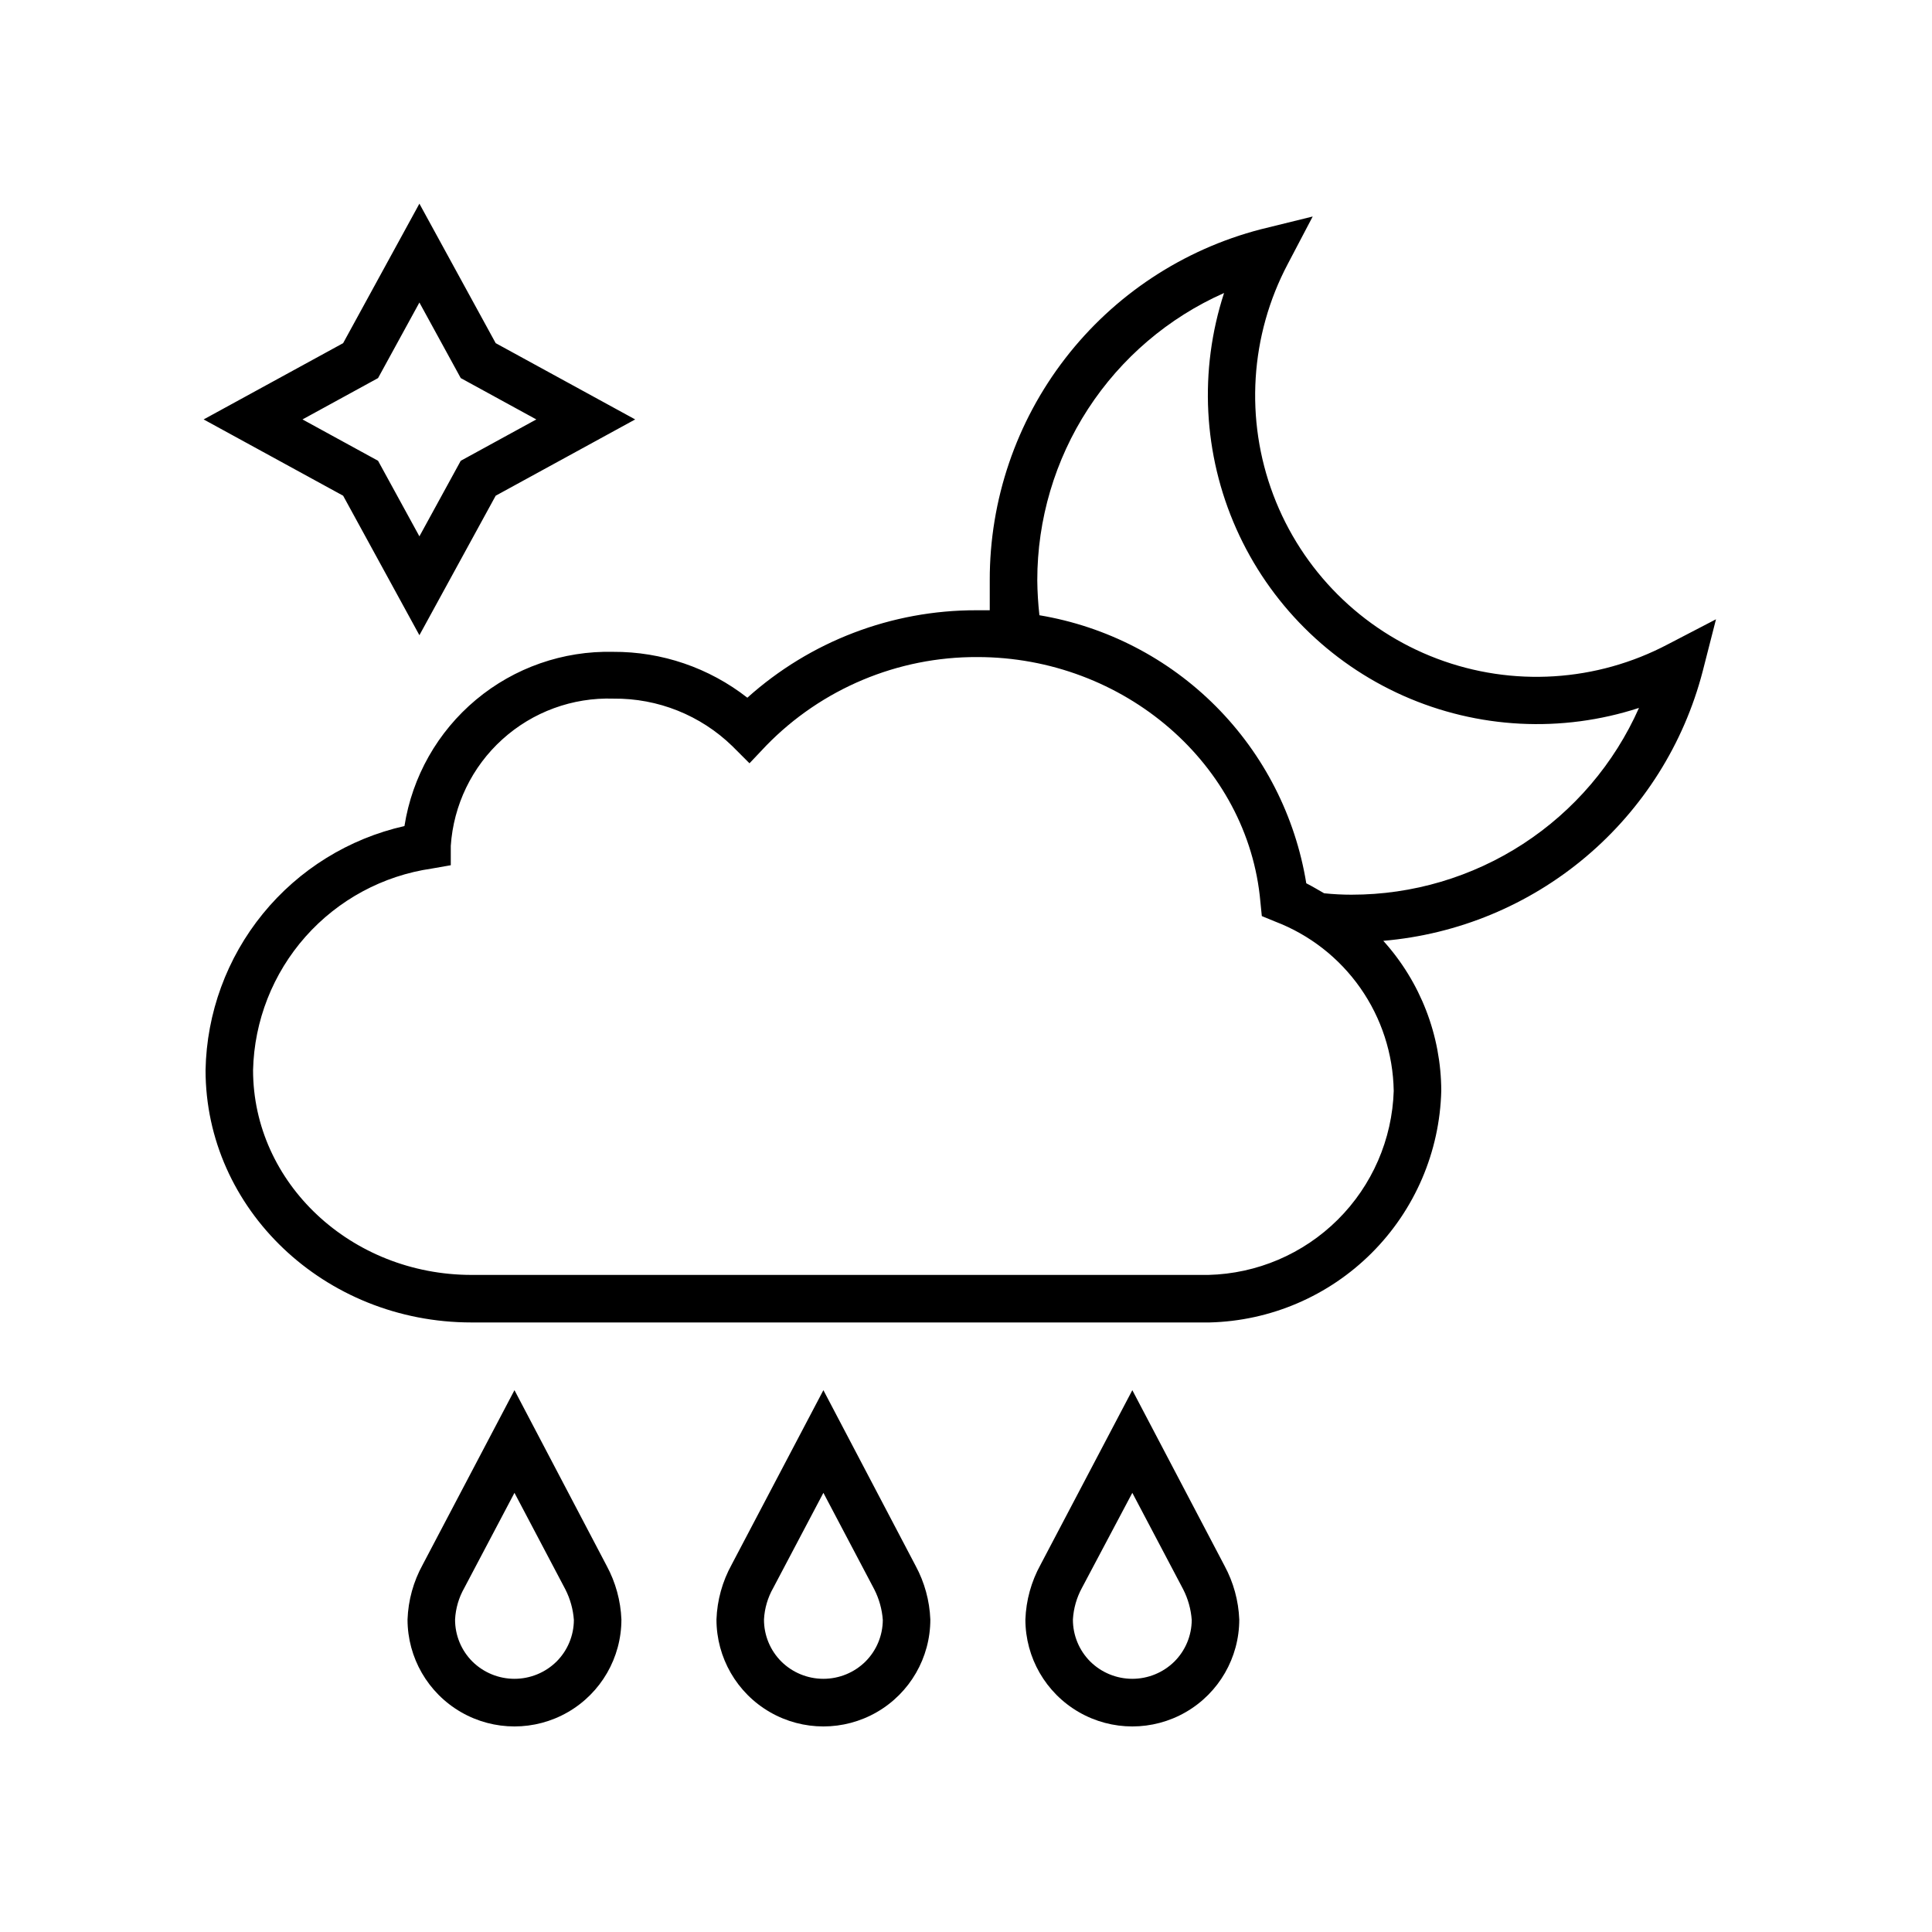
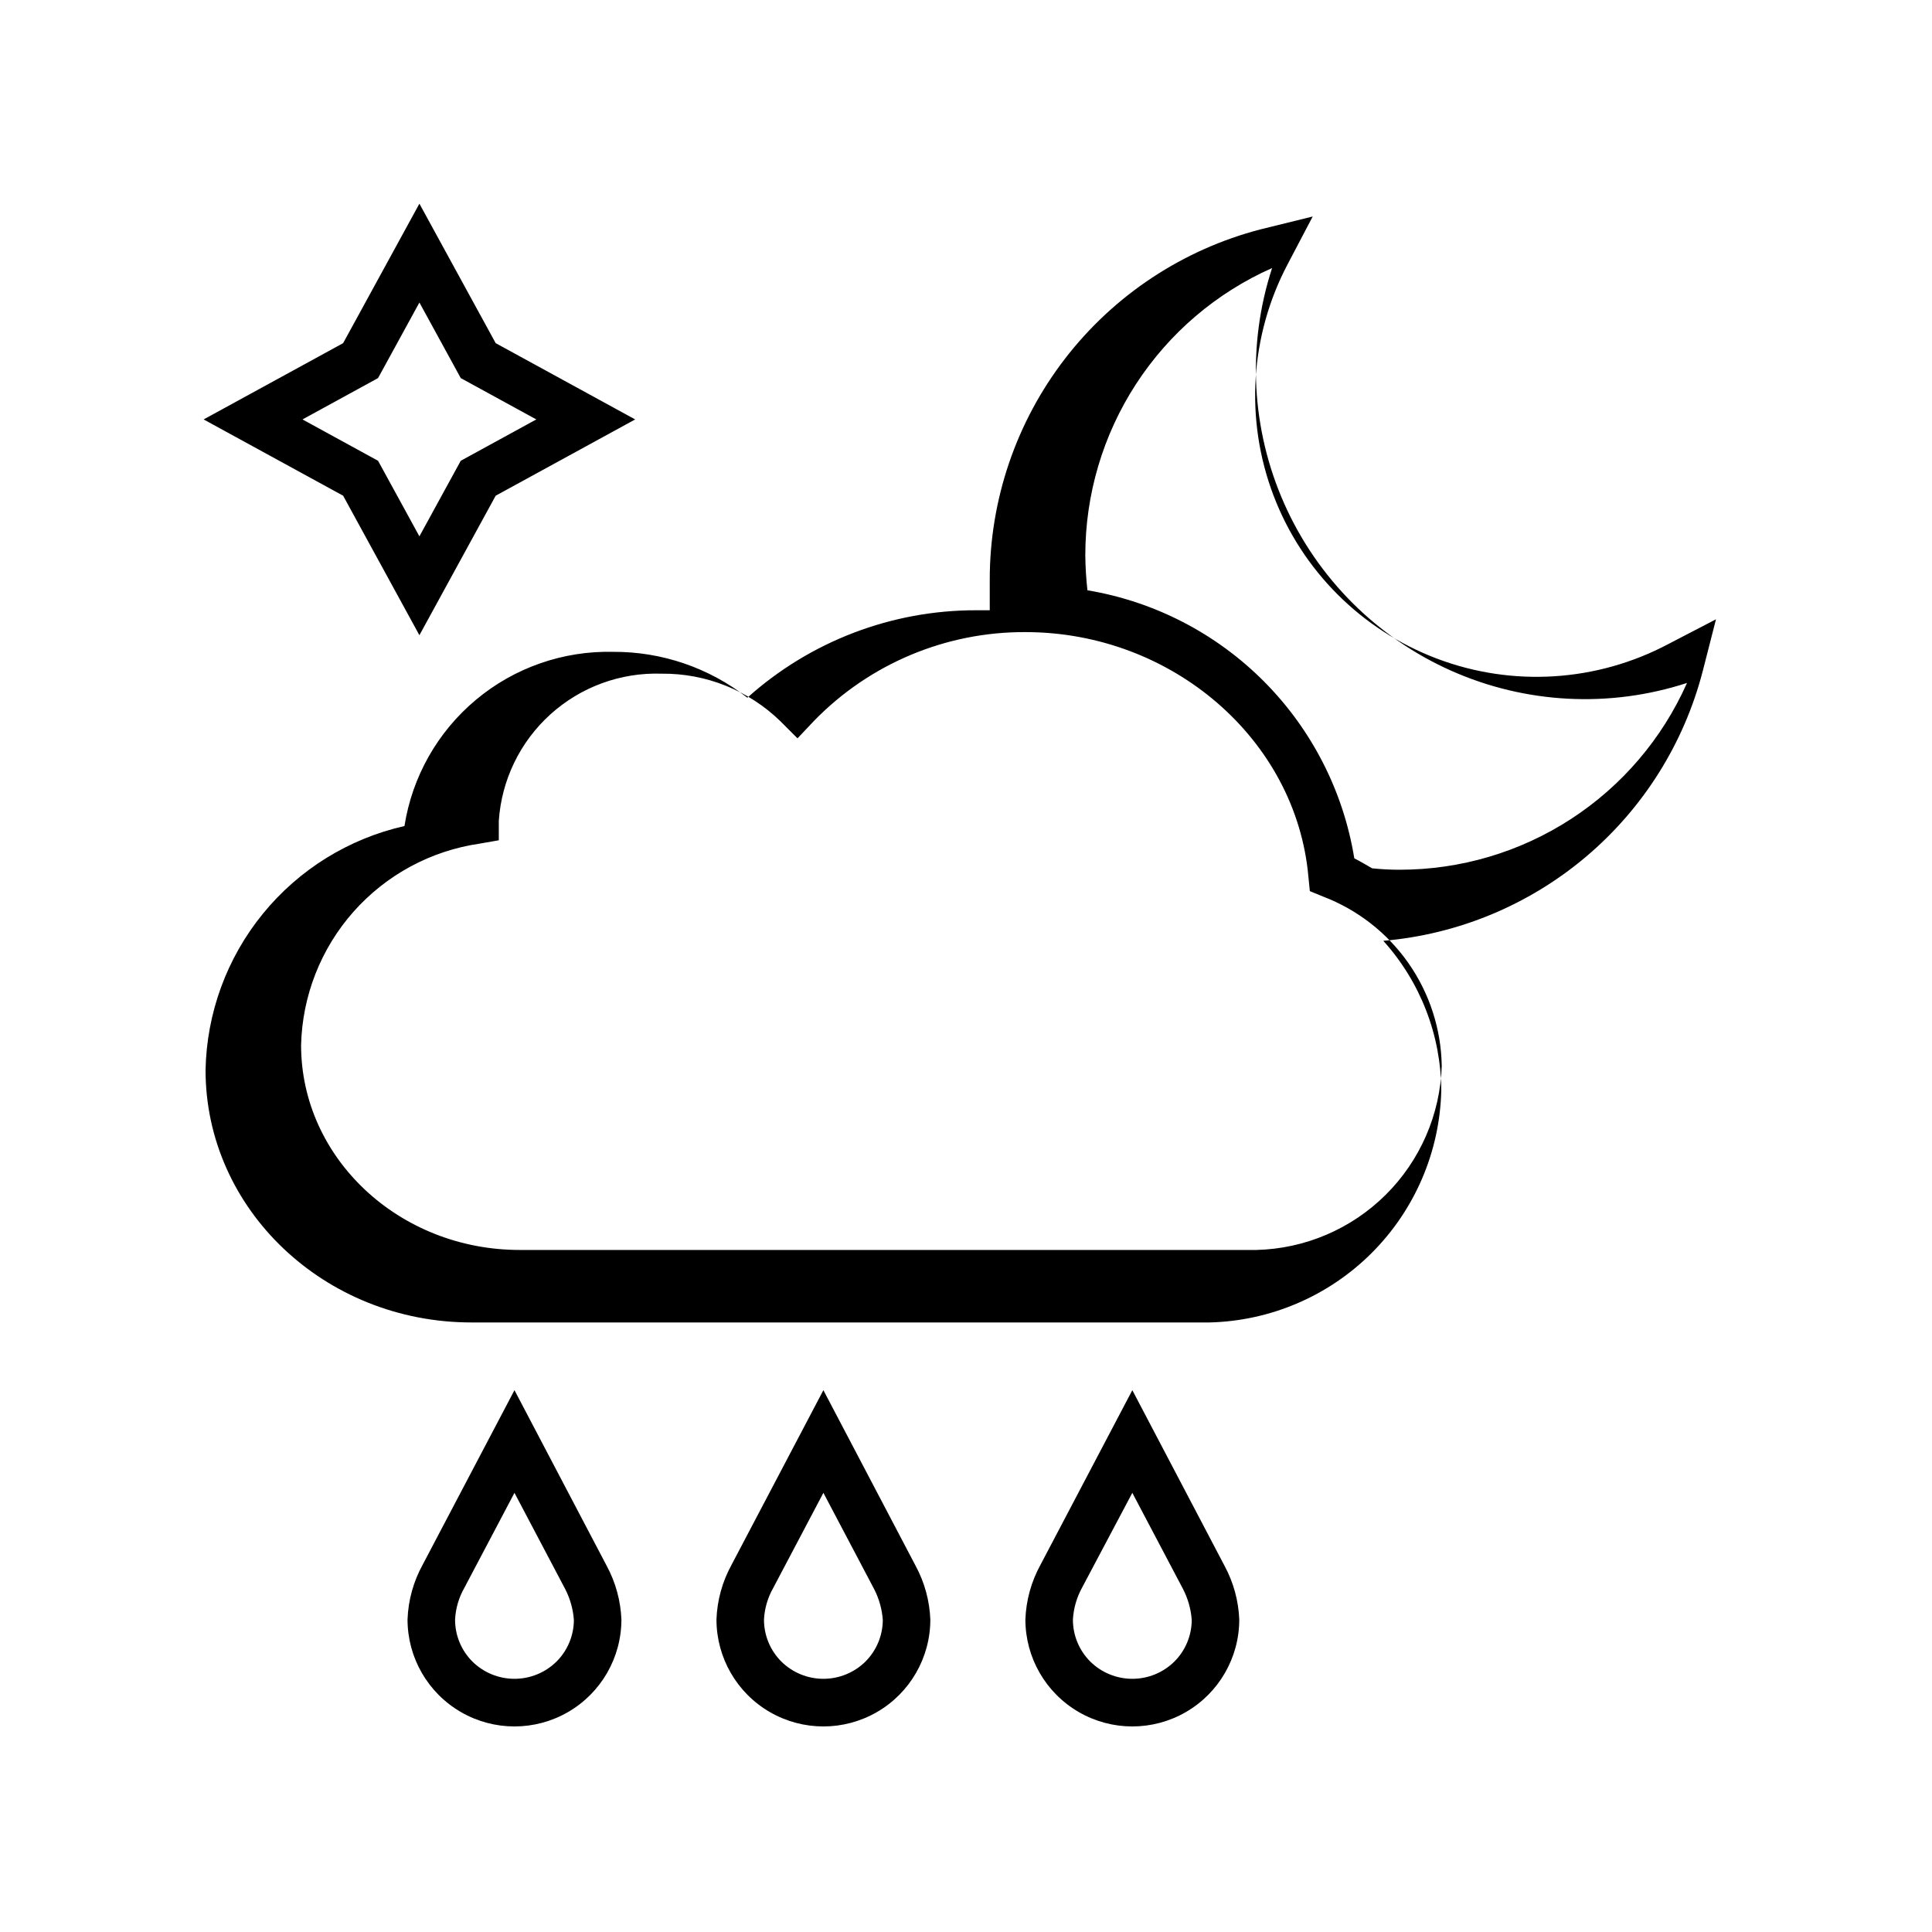
<svg xmlns="http://www.w3.org/2000/svg" fill="#000000" width="800px" height="800px" version="1.1" viewBox="144 144 512 512">
-   <path d="m280.34 512.41-24.309 46.223v0.004c-2.469 4.465-3.848 9.449-4.031 14.547 0 10.125 5.402 19.48 14.172 24.543 8.766 5.062 19.57 5.062 28.336 0 8.77-5.062 14.172-14.418 14.172-24.543-0.199-4.981-1.535-9.848-3.906-14.234zm11.148 71.918c-2.973 2.934-6.977 4.574-11.148 4.574s-8.176-1.641-11.148-4.574c-2.957-2.953-4.609-6.965-4.594-11.145 0.152-2.945 0.992-5.812 2.453-8.375l13.289-25.191 13.477 25.566c1.293 2.531 2.062 5.293 2.266 8.125-0.016 4.137-1.668 8.098-4.594 11.02zm70.719-71.918-24.309 46.223v0.004c-2.465 4.465-3.848 9.449-4.027 14.547 0 10.125 5.398 19.48 14.168 24.543s19.57 5.062 28.34 0c8.77-5.062 14.168-14.418 14.168-24.543-0.195-4.981-1.531-9.848-3.902-14.234zm11.148 71.918c-2.969 2.934-6.973 4.574-11.148 4.574-4.172 0-8.176-1.641-11.145-4.574-2.957-2.953-4.613-6.965-4.598-11.145 0.152-2.945 0.996-5.812 2.457-8.375l13.289-25.191 13.477 25.566c1.289 2.531 2.062 5.293 2.266 8.125-0.02 4.137-1.672 8.098-4.598 11.02zm70.723-71.918-24.309 46.223v0.004c-2.469 4.465-3.848 9.449-4.031 14.547 0 10.125 5.402 19.48 14.172 24.543 8.766 5.062 19.57 5.062 28.336 0 8.77-5.062 14.172-14.418 14.172-24.543-0.199-4.981-1.535-9.848-3.906-14.234zm11.148 71.918c-2.973 2.934-6.977 4.574-11.148 4.574s-8.176-1.641-11.148-4.574c-2.957-2.953-4.609-6.965-4.598-11.145 0.172-2.934 0.988-5.797 2.394-8.375l13.352-25.191 13.477 25.566c1.293 2.531 2.062 5.293 2.266 8.125-0.016 4.137-1.668 8.098-4.594 11.02zm-200.08-271.99 20.215-36.969 36.969-20.215-36.969-20.215-20.215-36.965-20.215 36.969-36.965 20.211 36.969 20.215zm-10.957-68.141 10.957-20.027 10.957 20.027 20.027 10.957-20.027 10.957-10.957 20.027-10.957-20.027-20.027-10.957zm341.84 70.535c-18.914 9.992-41.207 11.383-61.211 3.816-20.008-7.566-35.805-23.359-43.371-43.367-7.566-20.008-6.176-42.301 3.82-61.211l6.613-12.594-13.793 3.398c-20.586 5.348-38.812 17.387-51.809 34.227-12.996 16.836-20.027 37.52-19.984 58.789v7.934h-3.59c-22.387-0.035-43.992 8.223-60.648 23.176-10.152-7.941-22.688-12.227-35.578-12.156-13.246-0.312-26.156 4.195-36.328 12.688-10.168 8.492-16.91 20.387-18.965 33.477-14.754 3.336-27.965 11.516-37.52 23.242-9.555 11.723-14.902 26.312-15.191 41.434 0 36.84 31.484 66.879 70.469 66.879h195.61c16.156-0.398 31.543-6.996 42.973-18.426 11.43-11.43 18.027-26.816 18.426-42.973-0.047-14.688-5.519-28.84-15.363-39.738 19.762-1.684 38.516-9.457 53.676-22.25 15.16-12.789 25.977-29.969 30.965-49.168l3.527-13.793zm-72.676 118.33c-0.398 12.871-5.711 25.102-14.848 34.18-9.133 9.074-21.398 14.309-34.273 14.625h-195.23c-31.992 0-57.938-24.371-57.938-54.285 0.312-13.062 5.238-25.59 13.906-35.367 8.672-9.773 20.52-16.164 33.453-18.035l5.039-0.883v-5.102h-0.004c0.715-10.836 5.613-20.969 13.668-28.254 8.051-7.289 18.621-11.156 29.473-10.793 11.746-0.125 23.066 4.402 31.488 12.598l4.535 4.535 4.41-4.66h-0.004c14.699-15.105 34.91-23.586 55.984-23.492 38.855 0 71.793 28.465 75.004 64.867l0.379 3.777 3.527 1.449c9.117 3.481 16.98 9.613 22.582 17.605 5.602 7.992 8.68 17.477 8.844 27.234zm-11.148-51.957c-2.438 0-4.875-0.125-7.305-0.379-1.574-0.883-3.086-1.828-4.723-2.644-2.887-17.746-11.258-34.141-23.945-46.883-12.684-12.742-29.043-21.188-46.777-24.152-0.344-3.074-0.535-6.164-0.566-9.258-0.004-16.121 4.668-31.898 13.453-45.414 8.789-13.516 21.309-24.188 36.047-30.727-6.684 20.512-5.531 42.773 3.238 62.48 8.766 19.711 24.527 35.473 44.238 44.242 19.711 8.766 41.969 9.918 62.48 3.234-6.535 14.738-17.211 27.258-30.727 36.047-13.516 8.785-29.293 13.461-45.414 13.453z" />
+   <path d="m280.34 512.41-24.309 46.223v0.004c-2.469 4.465-3.848 9.449-4.031 14.547 0 10.125 5.402 19.48 14.172 24.543 8.766 5.062 19.57 5.062 28.336 0 8.77-5.062 14.172-14.418 14.172-24.543-0.199-4.981-1.535-9.848-3.906-14.234zm11.148 71.918c-2.973 2.934-6.977 4.574-11.148 4.574s-8.176-1.641-11.148-4.574c-2.957-2.953-4.609-6.965-4.594-11.145 0.152-2.945 0.992-5.812 2.453-8.375l13.289-25.191 13.477 25.566c1.293 2.531 2.062 5.293 2.266 8.125-0.016 4.137-1.668 8.098-4.594 11.02zm70.719-71.918-24.309 46.223v0.004c-2.465 4.465-3.848 9.449-4.027 14.547 0 10.125 5.398 19.48 14.168 24.543s19.57 5.062 28.34 0c8.77-5.062 14.168-14.418 14.168-24.543-0.195-4.981-1.531-9.848-3.902-14.234zm11.148 71.918c-2.969 2.934-6.973 4.574-11.148 4.574-4.172 0-8.176-1.641-11.145-4.574-2.957-2.953-4.613-6.965-4.598-11.145 0.152-2.945 0.996-5.812 2.457-8.375l13.289-25.191 13.477 25.566c1.289 2.531 2.062 5.293 2.266 8.125-0.02 4.137-1.672 8.098-4.598 11.02zm70.723-71.918-24.309 46.223v0.004c-2.469 4.465-3.848 9.449-4.031 14.547 0 10.125 5.402 19.48 14.172 24.543 8.766 5.062 19.57 5.062 28.336 0 8.77-5.062 14.172-14.418 14.172-24.543-0.199-4.981-1.535-9.848-3.906-14.234zm11.148 71.918c-2.973 2.934-6.977 4.574-11.148 4.574s-8.176-1.641-11.148-4.574c-2.957-2.953-4.609-6.965-4.598-11.145 0.172-2.934 0.988-5.797 2.394-8.375l13.352-25.191 13.477 25.566c1.293 2.531 2.062 5.293 2.266 8.125-0.016 4.137-1.668 8.098-4.594 11.02zm-200.08-271.99 20.215-36.969 36.969-20.215-36.969-20.215-20.215-36.965-20.215 36.969-36.965 20.211 36.969 20.215zm-10.957-68.141 10.957-20.027 10.957 20.027 20.027 10.957-20.027 10.957-10.957 20.027-10.957-20.027-20.027-10.957zm341.84 70.535c-18.914 9.992-41.207 11.383-61.211 3.816-20.008-7.566-35.805-23.359-43.371-43.367-7.566-20.008-6.176-42.301 3.82-61.211l6.613-12.594-13.793 3.398c-20.586 5.348-38.812 17.387-51.809 34.227-12.996 16.836-20.027 37.52-19.984 58.789v7.934h-3.59c-22.387-0.035-43.992 8.223-60.648 23.176-10.152-7.941-22.688-12.227-35.578-12.156-13.246-0.312-26.156 4.195-36.328 12.688-10.168 8.492-16.91 20.387-18.965 33.477-14.754 3.336-27.965 11.516-37.52 23.242-9.555 11.723-14.902 26.312-15.191 41.434 0 36.84 31.484 66.879 70.469 66.879h195.61c16.156-0.398 31.543-6.996 42.973-18.426 11.43-11.43 18.027-26.816 18.426-42.973-0.047-14.688-5.519-28.84-15.363-39.738 19.762-1.684 38.516-9.457 53.676-22.25 15.16-12.789 25.977-29.969 30.965-49.168l3.527-13.793m-72.676 118.33c-0.398 12.871-5.711 25.102-14.848 34.18-9.133 9.074-21.398 14.309-34.273 14.625h-195.23c-31.992 0-57.938-24.371-57.938-54.285 0.312-13.062 5.238-25.59 13.906-35.367 8.672-9.773 20.52-16.164 33.453-18.035l5.039-0.883v-5.102h-0.004c0.715-10.836 5.613-20.969 13.668-28.254 8.051-7.289 18.621-11.156 29.473-10.793 11.746-0.125 23.066 4.402 31.488 12.598l4.535 4.535 4.41-4.66h-0.004c14.699-15.105 34.91-23.586 55.984-23.492 38.855 0 71.793 28.465 75.004 64.867l0.379 3.777 3.527 1.449c9.117 3.481 16.98 9.613 22.582 17.605 5.602 7.992 8.68 17.477 8.844 27.234zm-11.148-51.957c-2.438 0-4.875-0.125-7.305-0.379-1.574-0.883-3.086-1.828-4.723-2.644-2.887-17.746-11.258-34.141-23.945-46.883-12.684-12.742-29.043-21.188-46.777-24.152-0.344-3.074-0.535-6.164-0.566-9.258-0.004-16.121 4.668-31.898 13.453-45.414 8.789-13.516 21.309-24.188 36.047-30.727-6.684 20.512-5.531 42.773 3.238 62.48 8.766 19.711 24.527 35.473 44.238 44.242 19.711 8.766 41.969 9.918 62.48 3.234-6.535 14.738-17.211 27.258-30.727 36.047-13.516 8.785-29.293 13.461-45.414 13.453z" />
</svg>